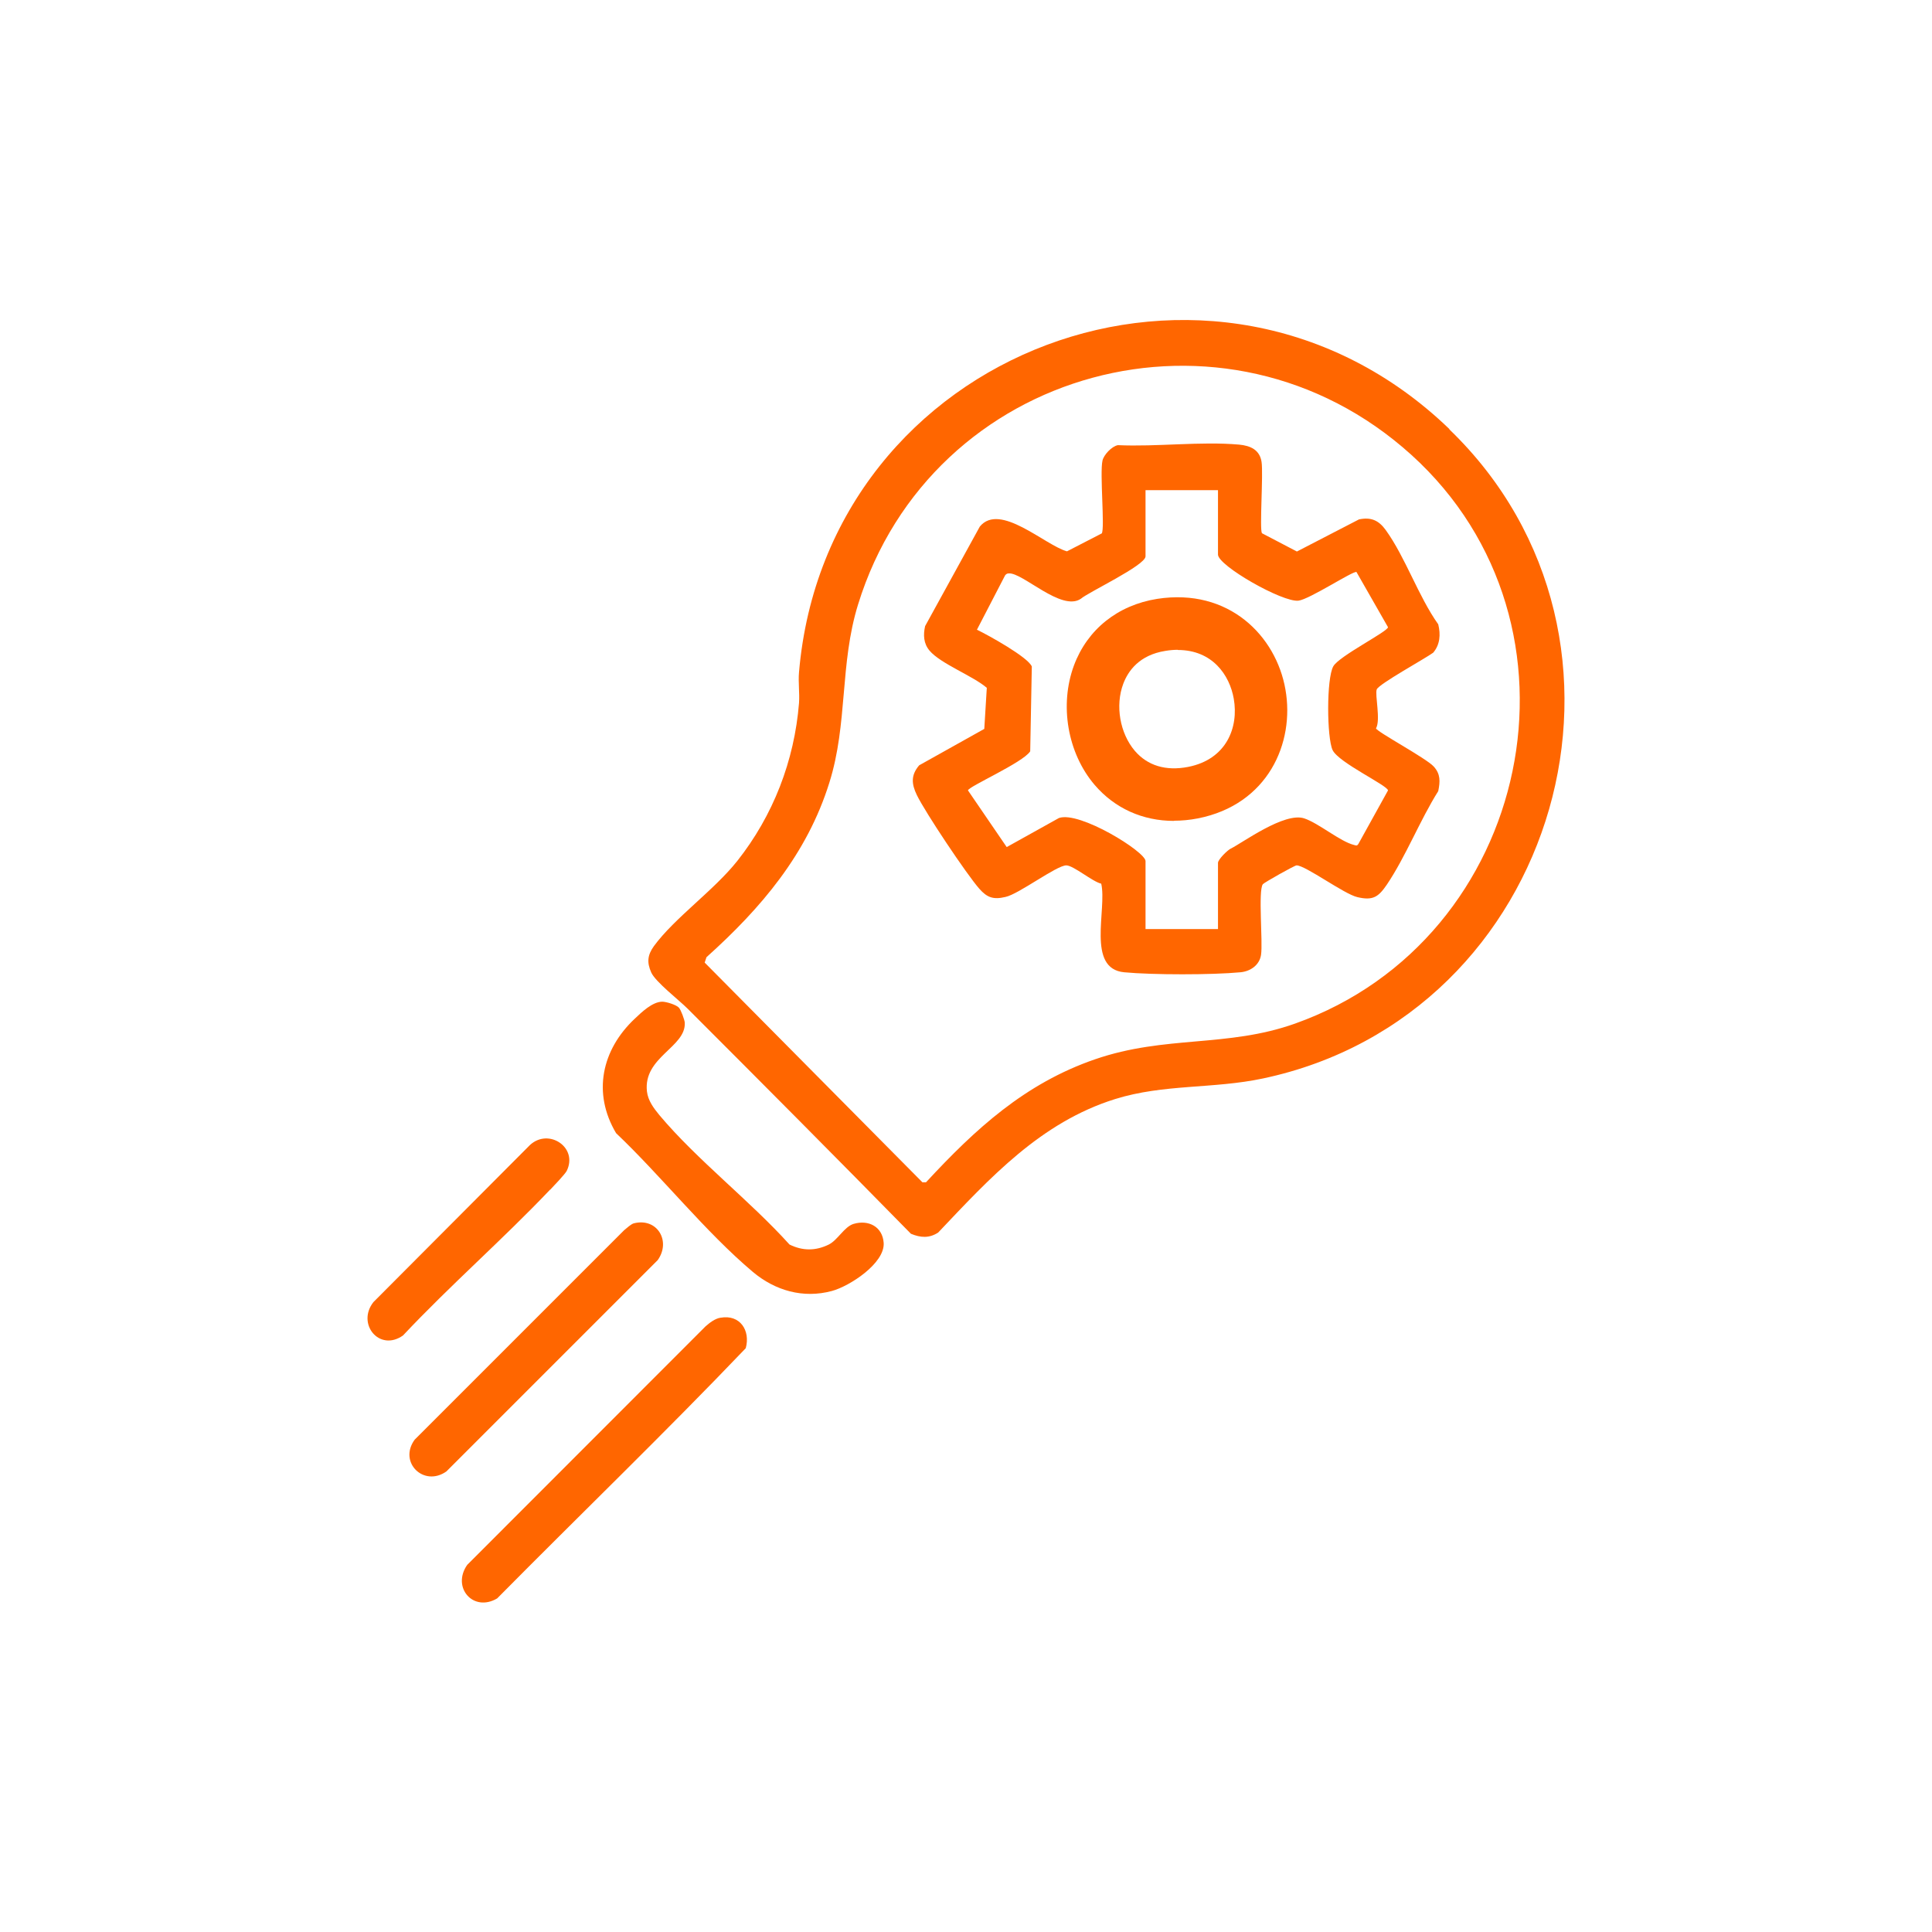
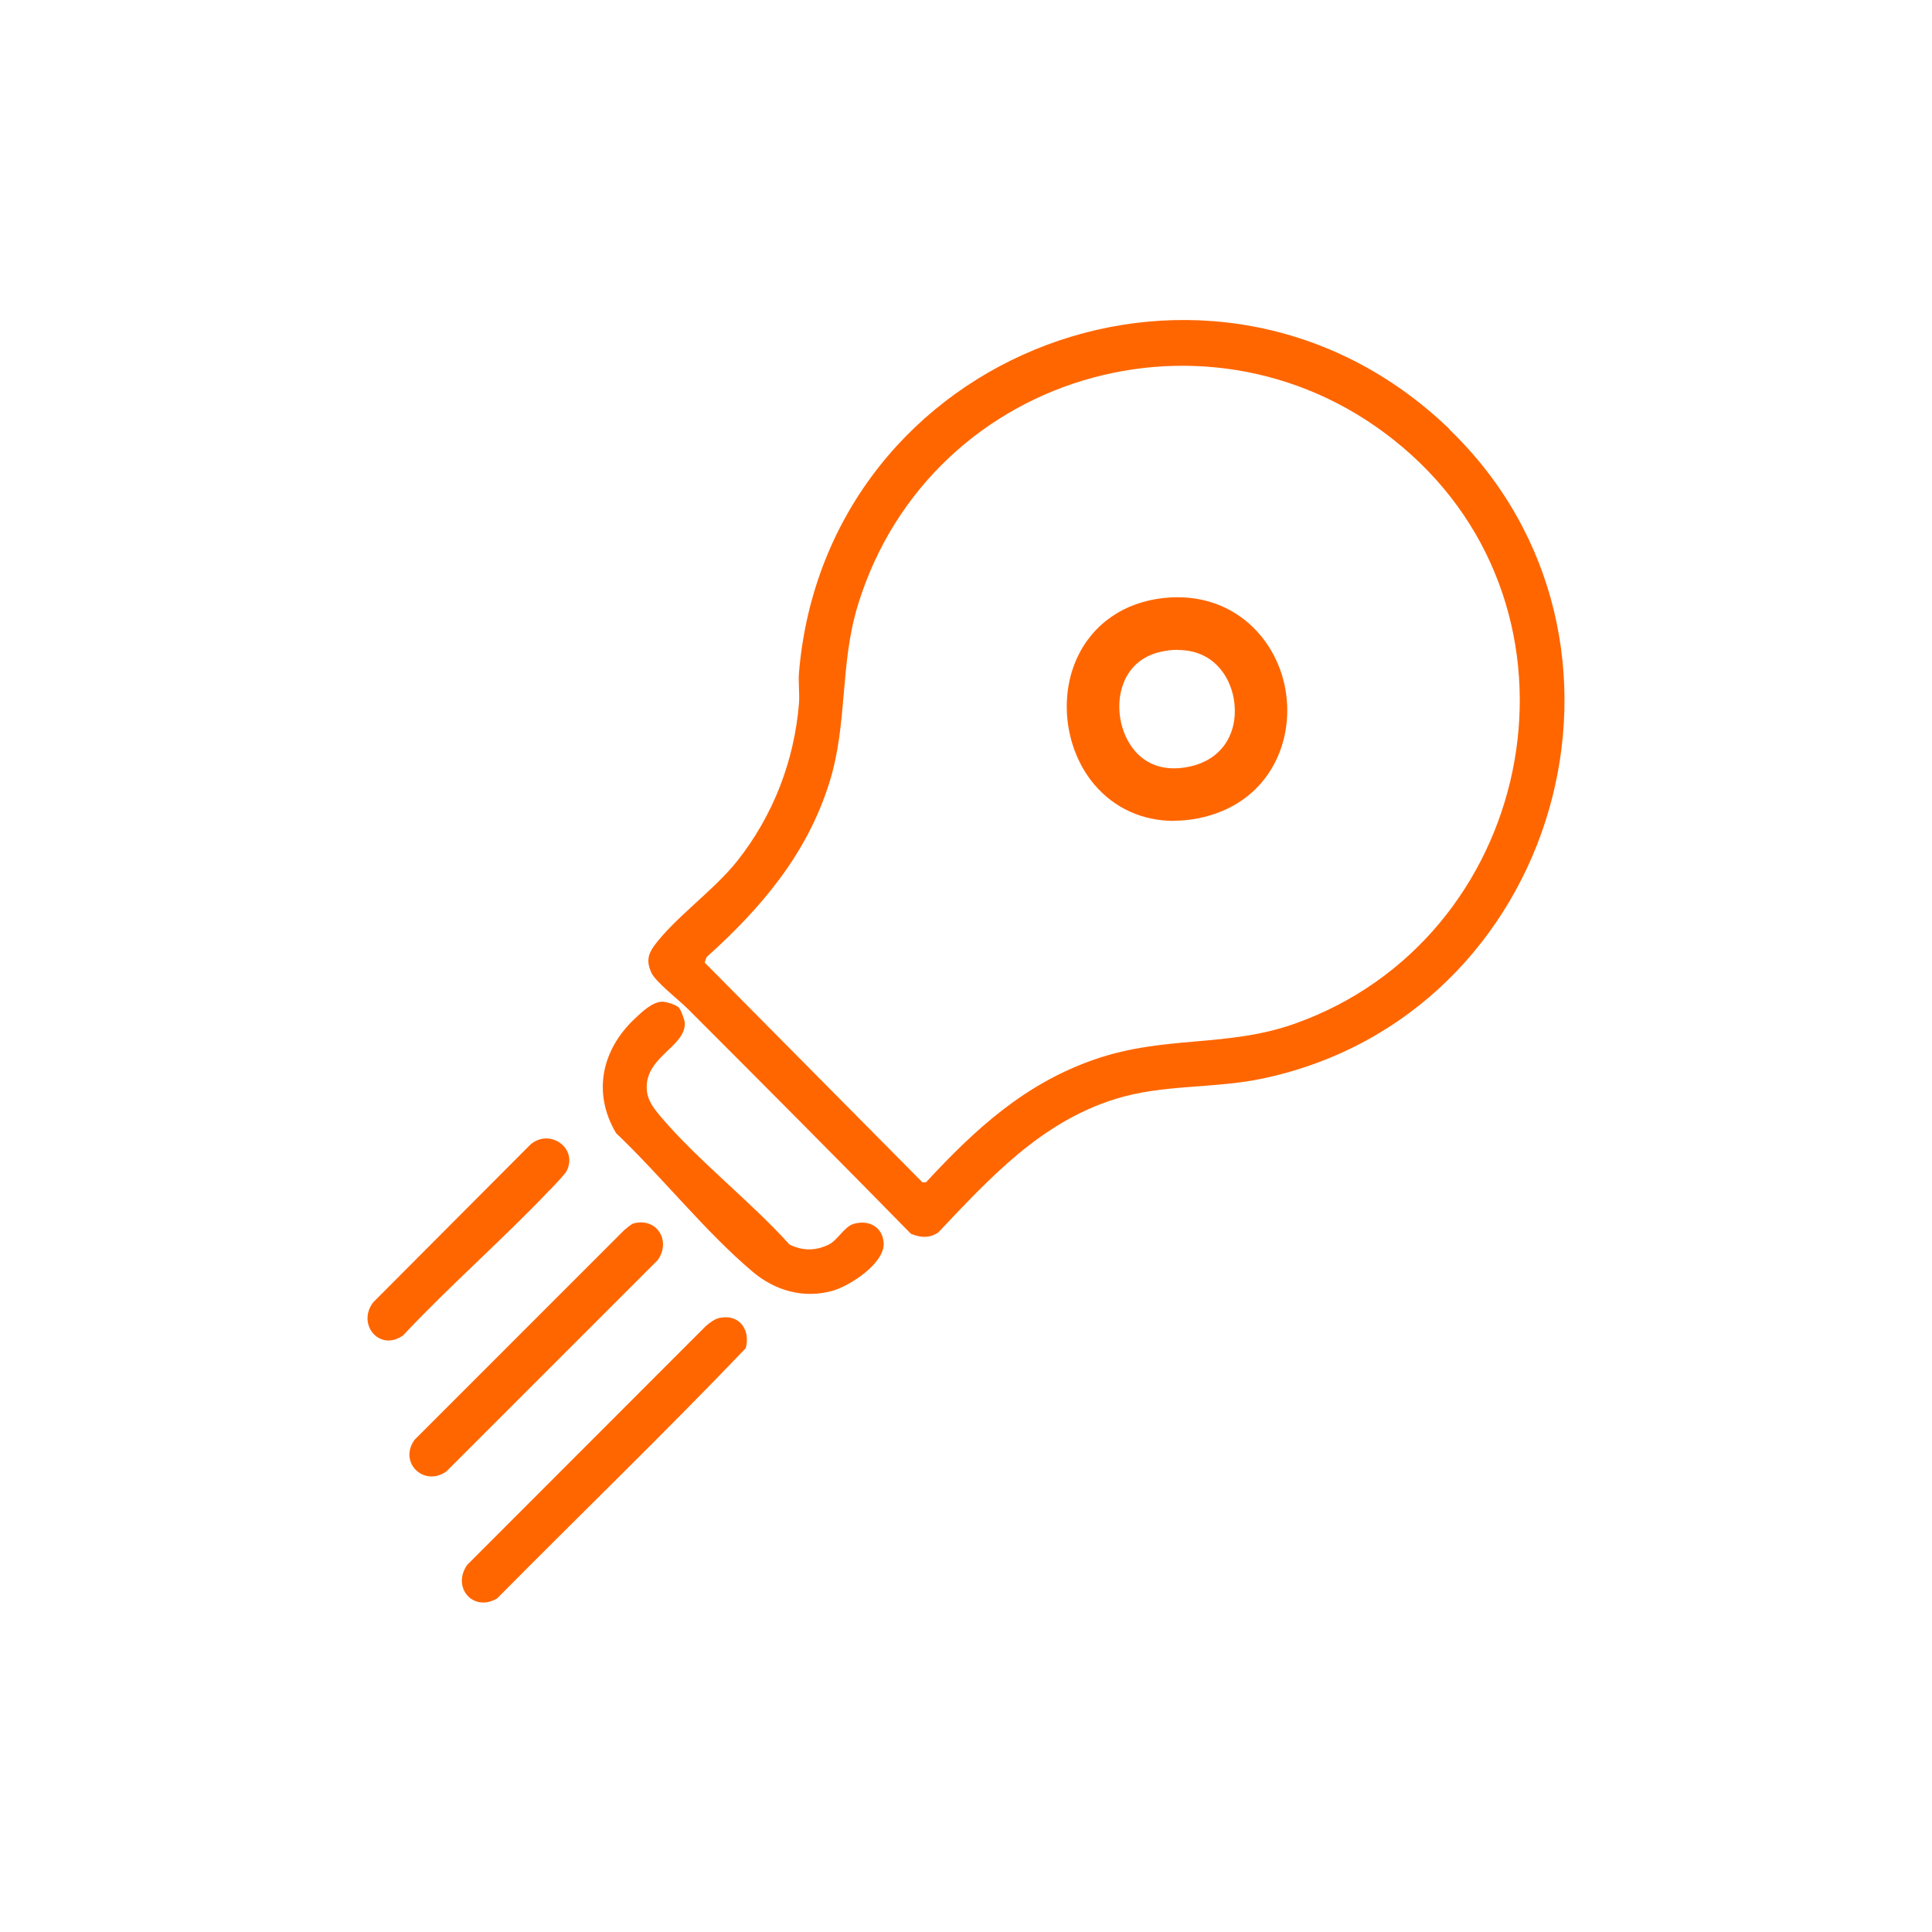
<svg xmlns="http://www.w3.org/2000/svg" id="Capa_1" data-name="Capa 1" viewBox="0 0 107.72 107.72">
  <defs>
    <style>.cls-1{fill:#f60}</style>
  </defs>
  <g id="_9EJfWR" data-name="9EJfWR">
    <path d="M80.81 23.94c12.16 11.73 6.13 32.69-10.39 36.19-2.77.59-5.53.3-8.25 1.15-4.15 1.3-6.97 4.39-9.86 7.44-.5.33-.99.29-1.52.07-4.13-4.21-8.28-8.38-12.45-12.55-.48-.48-1.8-1.5-2.03-2.02-.25-.56-.21-.97.15-1.47 1.16-1.58 3.34-3.1 4.65-4.75 2-2.53 3.18-5.58 3.44-8.8.04-.56-.05-1.16 0-1.72 1.54-17.99 23.2-26.15 36.26-13.56Zm-2.12 1.42c-10.33-9.35-26.76-4.9-30.85 8.35-1.03 3.33-.56 6.63-1.6 9.93-1.24 3.98-3.81 7-6.85 9.73l-.1.3 12.14 12.25h.2c2.75-2.97 5.51-5.51 9.43-6.86s7.36-.64 11.15-1.99c13.22-4.71 16.94-22.24 6.48-31.71ZM37.85 56.18c.11.11.32.68.33.84.07 1.37-2.32 1.91-2.11 3.83.06.52.38.94.7 1.33 2.1 2.5 5.04 4.76 7.25 7.21.73.36 1.46.36 2.19 0 .5-.25.86-.99 1.38-1.15.84-.25 1.62.16 1.68 1.06.07 1.14-1.91 2.42-2.89 2.68-1.6.43-3.16-.02-4.4-1.06-2.64-2.22-5.11-5.35-7.63-7.74-1.33-2.24-.8-4.65 1.04-6.38.39-.37.98-.94 1.53-.95.23 0 .78.17.93.33Zm2.33 17.29c1.08-.19 1.67.71 1.4 1.7-4.52 4.73-9.25 9.29-13.86 13.95-1.33.79-2.55-.61-1.67-1.87l13.29-13.3c.23-.2.52-.43.83-.48Zm-4.85-5.26c1.31-.34 2.1.99 1.34 2.05L24.89 82.04c-1.26.89-2.69-.51-1.77-1.77L34.8 68.59c.14-.11.37-.33.53-.38Zm-4.66-1.88c-2.64 2.78-5.57 5.33-8.2 8.13-1.32.93-2.6-.65-1.65-1.86l8.73-8.76c1.04-.96 2.69.13 2.05 1.44-.08.17-.74.86-.92 1.05Z" class="cls-1" />
-     <path d="M55.02 38.35c-.78-.67-2.57-1.34-3.19-2.07-.34-.4-.36-.88-.25-1.37l3.05-5.55c1.12-1.37 3.63 1.04 4.86 1.38l1.94-1c.18-.28-.12-3.36.04-4.06.07-.32.52-.8.86-.86 2.17.1 4.61-.22 6.76-.03.63.06 1.15.29 1.25.97s-.12 3.74.02 3.97l1.95 1.02 3.46-1.79c.67-.14 1.1.05 1.49.59 1.1 1.52 1.82 3.7 2.93 5.26.14.57.1 1.13-.28 1.58-.43.32-3.04 1.75-3.15 2.05s.23 1.71-.04 2.17c.04.19 2.81 1.67 3.22 2.13.38.42.36.83.25 1.37-1.02 1.62-1.81 3.65-2.87 5.22-.46.67-.76.9-1.64.69-.74-.17-2.91-1.78-3.39-1.77-.11 0-1.81.96-1.88 1.05-.27.37.01 3.21-.1 3.94-.09.58-.6.92-1.15.97-1.58.15-4.9.15-6.48 0-2.12-.2-.95-3.51-1.28-4.94-.49-.11-1.55-1.02-1.95-1.02-.54 0-2.66 1.61-3.39 1.76-.67.16-1.02.04-1.46-.46-.71-.81-3.01-4.25-3.48-5.22-.3-.62-.34-1.11.13-1.66l3.63-2.03m2.56 1.25c-.4.63-3.46 1.97-3.47 2.18l2.16 3.16 2.91-1.62c1.14-.41 4.83 1.88 4.83 2.4v3.79h4.04v-3.69c0-.19.54-.72.72-.8.62-.3 2.98-2.05 4.09-1.68.81.27 2 1.29 2.77 1.48.12.03.17.07.25-.06l1.65-2.98c-.02-.28-2.76-1.55-3.09-2.25-.32-.68-.35-3.98.04-4.67.32-.57 3.03-1.93 3.05-2.18l-1.76-3.08c-.22-.05-2.61 1.52-3.23 1.6-.88.11-4.49-1.95-4.49-2.57v-3.59h-4.04v3.69c0 .5-3.21 2.01-3.6 2.36-1.08.75-3.26-1.48-4.03-1.41-.08 0-.15.04-.2.11l-1.57 3.03c.61.29 2.85 1.53 3.06 2.05" class="cls-1" />
    <path d="M65.46 45.77c-1.75 0-3.31-.7-4.43-2.01-1.51-1.77-1.97-4.45-1.15-6.66.75-2.01 2.44-3.36 4.64-3.71 4-.62 6.63 2.07 7.15 5.05.53 2.99-.98 6.42-4.88 7.19-.46.09-.91.13-1.34.13Zm.21-9.54c-.22 0-.45.02-.69.06-1.46.23-2.08 1.12-2.35 1.83-.46 1.22-.19 2.76.64 3.74.71.83 1.73 1.14 2.97.9 2.15-.42 2.83-2.21 2.55-3.8-.23-1.32-1.19-2.72-3.12-2.72Z" class="cls-1" />
  </g>
</svg>